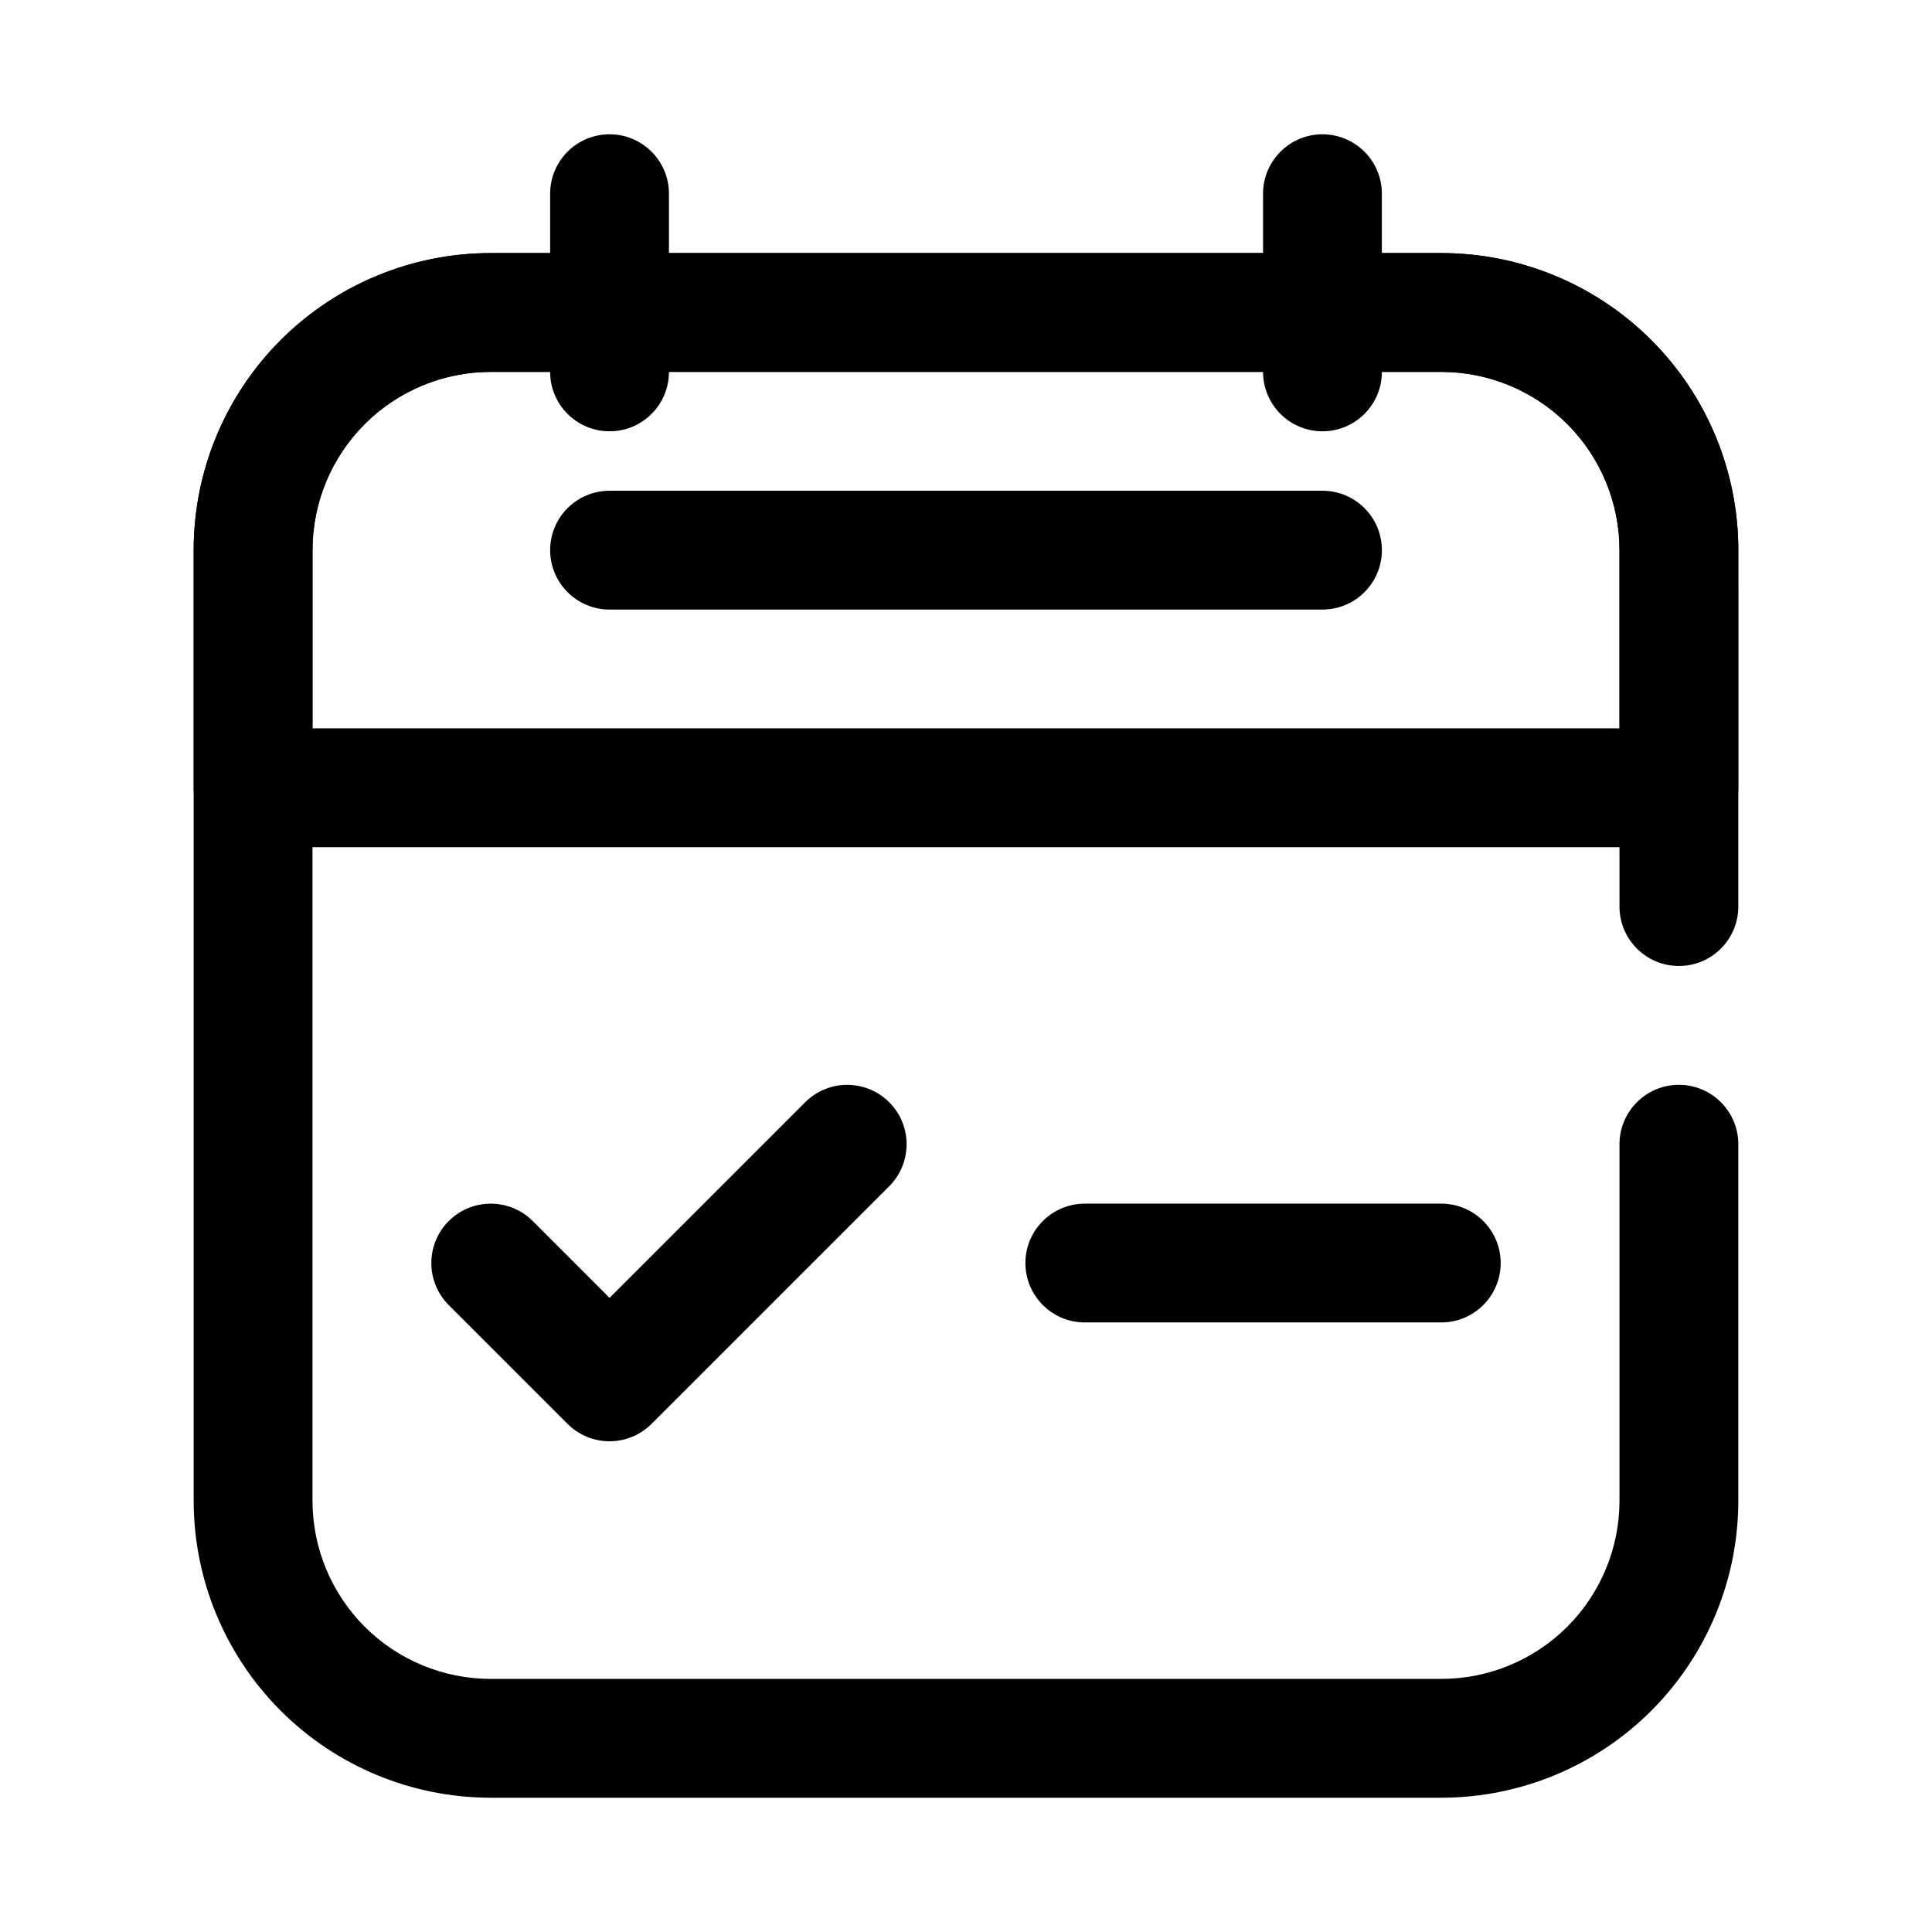
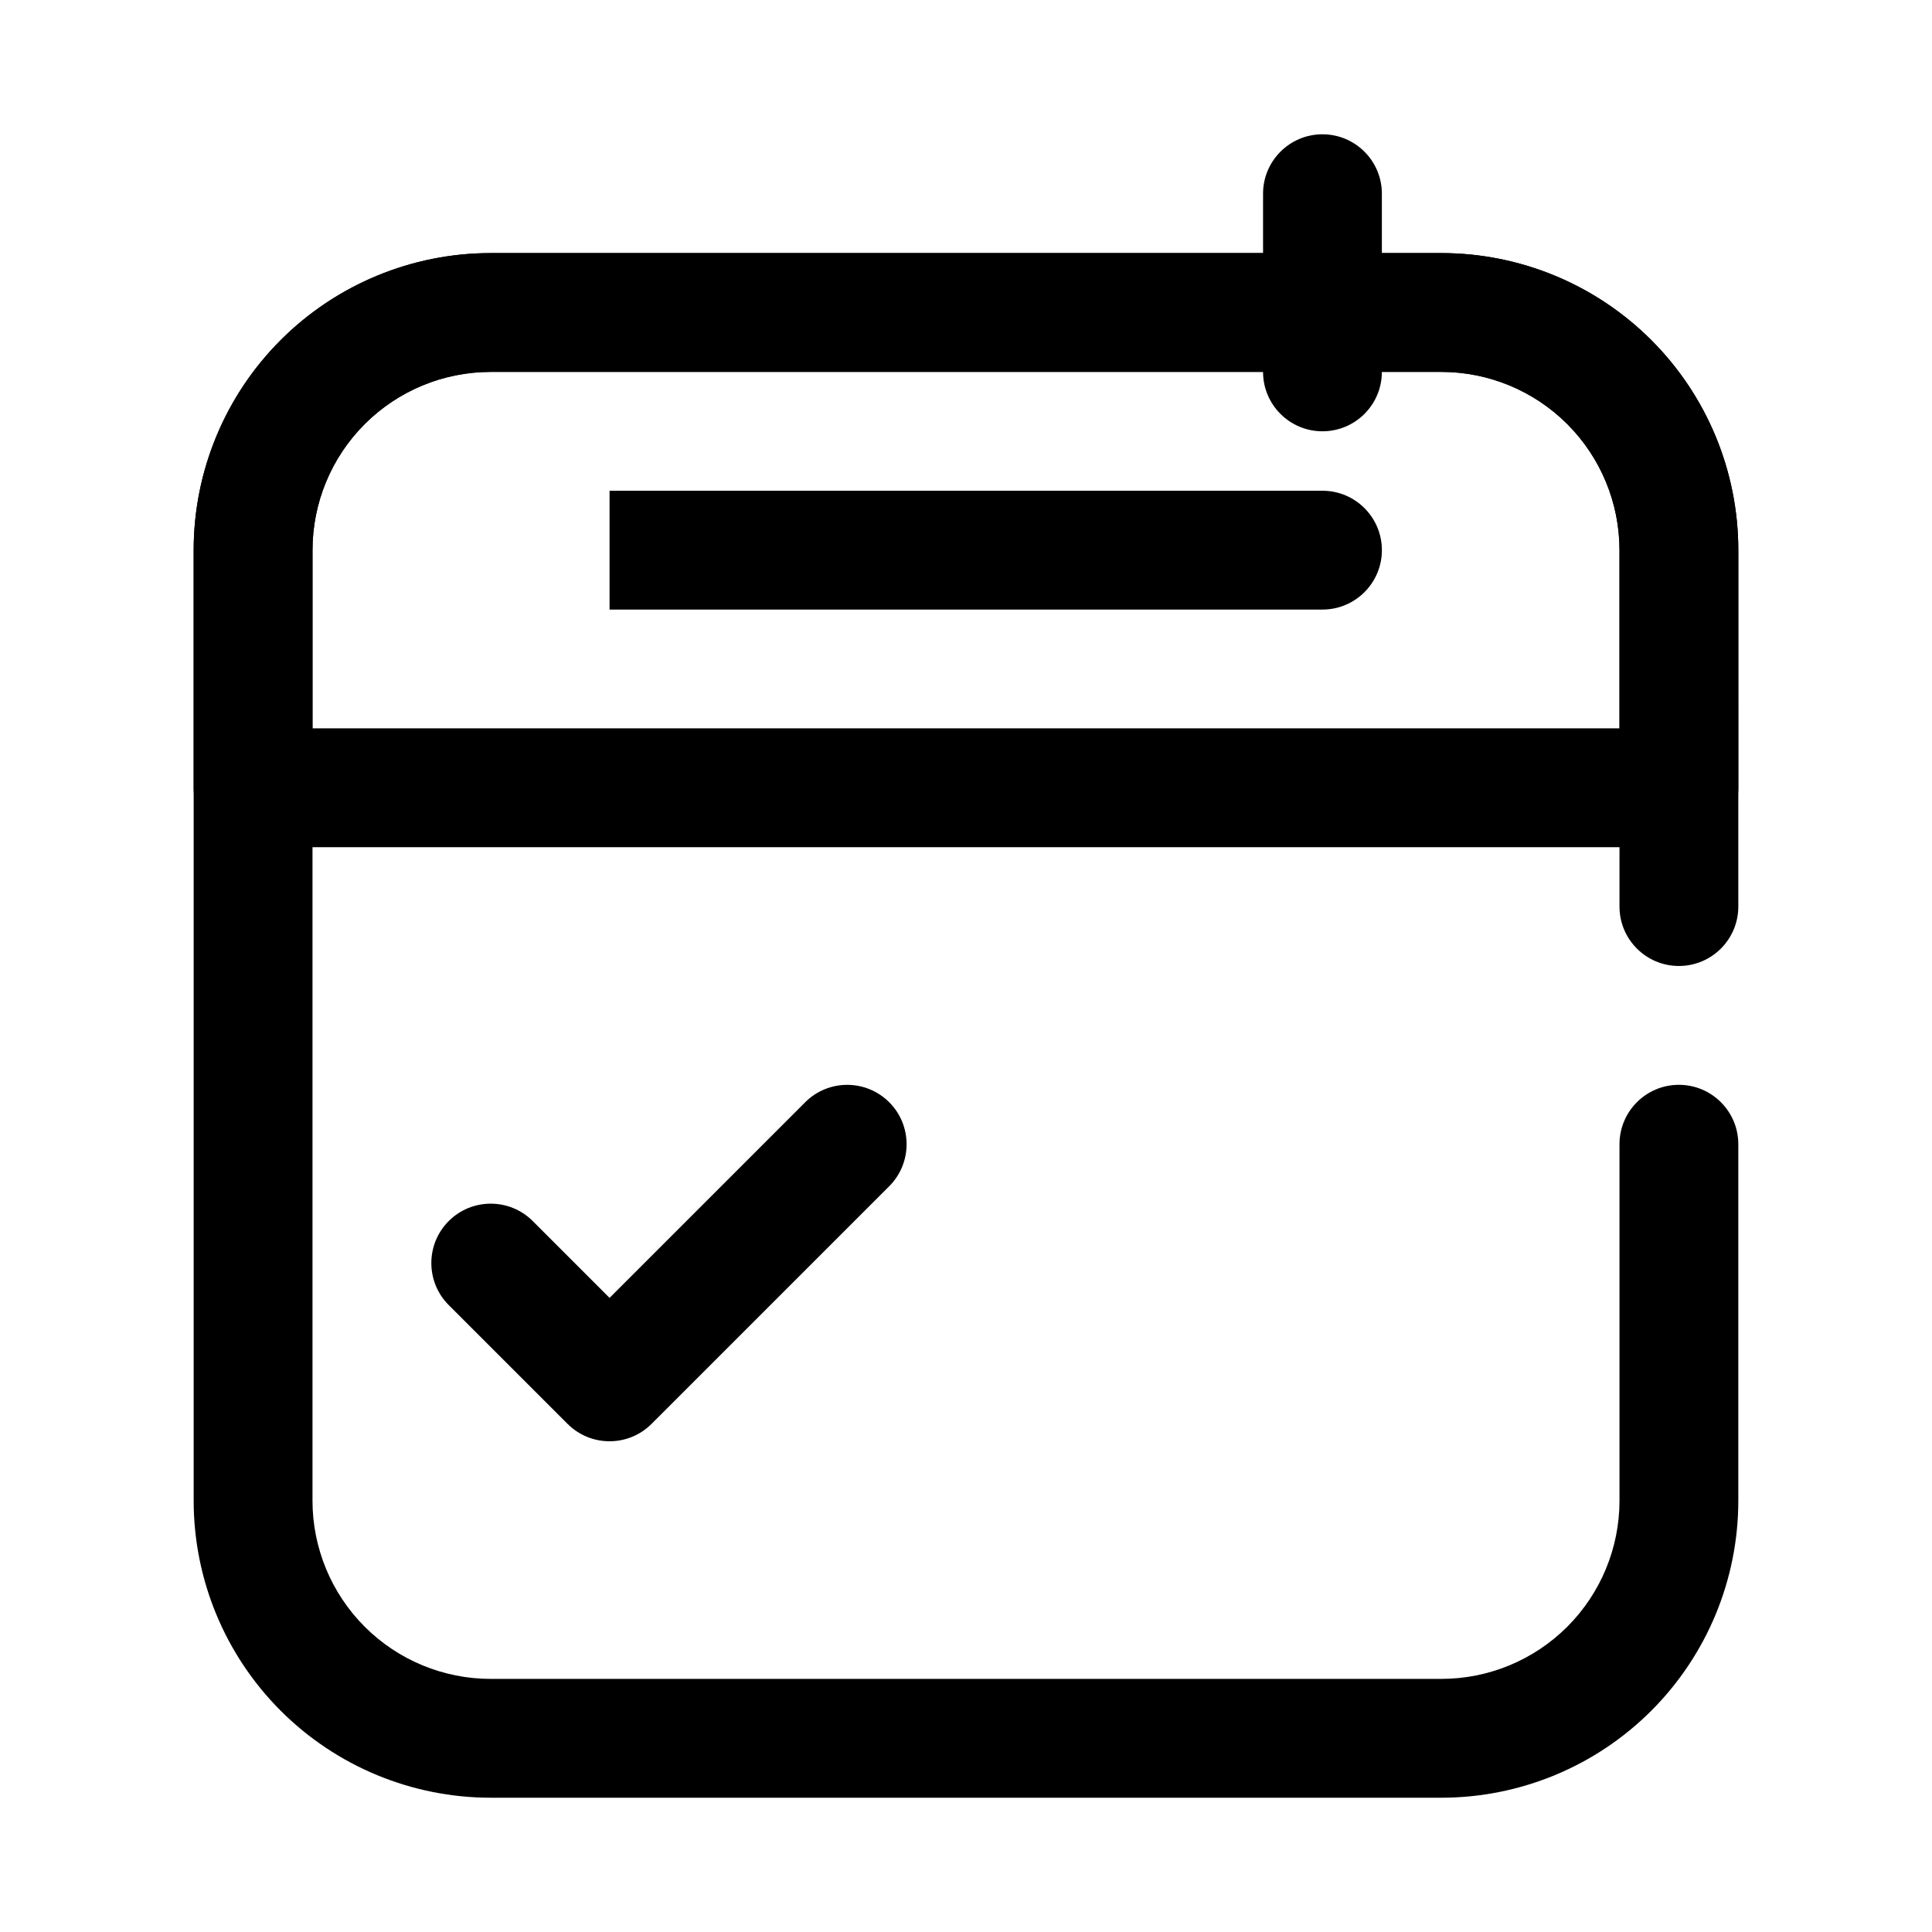
<svg xmlns="http://www.w3.org/2000/svg" fill="#000000" width="800px" height="800px" version="1.1" viewBox="144 144 512 512">
  <g fill-rule="evenodd">
    <path d="m604.67 384.25v-94.465c0-20.875-8.297-40.902-23.059-55.66-14.758-14.762-34.785-23.059-55.664-23.059h-251.9c-20.879 0-40.902 8.297-55.664 23.059-14.762 14.758-23.059 34.785-23.059 55.66v251.91c0 20.875 8.297 40.902 23.059 55.664 14.762 14.758 34.785 23.055 55.664 23.055h251.9c20.879 0 40.906-8.297 55.664-23.055 14.762-14.762 23.059-34.789 23.059-55.664v-94.465c0-8.691-7.055-15.742-15.746-15.742-8.688 0-15.742 7.051-15.742 15.742v94.465c0 12.523-4.977 24.535-13.832 33.402-8.863 8.855-20.875 13.828-33.402 13.828h-251.9c-12.523 0-24.539-4.973-33.402-13.828-8.855-8.867-13.832-20.879-13.832-33.402v-251.91c0-12.523 4.977-24.535 13.832-33.398 8.863-8.859 20.879-13.832 33.402-13.832h251.9c12.527 0 24.539 4.973 33.402 13.832 8.855 8.863 13.832 20.875 13.832 33.398v94.465c0 8.691 7.055 15.746 15.742 15.746 8.691 0 15.746-7.055 15.746-15.746z" />
    <path d="m604.67 289.79c0-20.879-8.297-40.898-23.059-55.664-14.758-14.762-34.785-23.055-55.664-23.055h-251.9c-20.879 0-40.902 8.293-55.664 23.055-14.762 14.766-23.059 34.785-23.059 55.664v62.977c0 8.695 7.047 15.742 15.746 15.742h377.86c8.699 0 15.746-7.047 15.746-15.742zm-31.488 47.23v-47.23c0-12.527-4.977-24.539-13.832-33.398-8.863-8.859-20.875-13.832-33.402-13.832h-251.9c-12.523 0-24.539 4.973-33.402 13.832-8.855 8.859-13.832 20.871-13.832 33.398v47.23z" />
-     <path d="m305.54 305.54h188.93c8.691 0 15.746-7.055 15.746-15.746 0-8.691-7.055-15.742-15.746-15.742h-188.93c-8.691 0-15.746 7.051-15.746 15.742 0 8.691 7.055 15.746 15.746 15.746z" />
-     <path d="m321.28 242.56v-47.234c0-8.688-7.051-15.738-15.742-15.738s-15.746 7.051-15.746 15.738v47.234c0 8.691 7.055 15.738 15.746 15.738s15.742-7.047 15.742-15.738z" />
+     <path d="m305.54 305.54h188.93c8.691 0 15.746-7.055 15.746-15.746 0-8.691-7.055-15.742-15.746-15.742h-188.93z" />
    <path d="m510.21 242.56v-47.234c0-8.688-7.055-15.738-15.746-15.738-8.688 0-15.742 7.051-15.742 15.738v47.234c0 8.691 7.055 15.738 15.742 15.738 8.691 0 15.746-7.047 15.746-15.738z" />
    <path d="m305.54 487.95 51.844-51.844c6.141-6.148 16.121-6.148 22.262 0 6.148 6.137 6.148 16.121 0 22.262l-62.977 62.973c-6.148 6.148-16.113 6.148-22.262 0l-31.488-31.484c-6.148-6.141-6.148-16.125 0-22.266 6.141-6.144 16.121-6.144 22.262 0z" />
-     <path d="m431.49 494.46h94.461c8.691 0 15.746-7.051 15.746-15.742s-7.055-15.742-15.746-15.742h-94.461c-8.691 0-15.746 7.051-15.746 15.742s7.055 15.742 15.746 15.742z" />
  </g>
</svg>